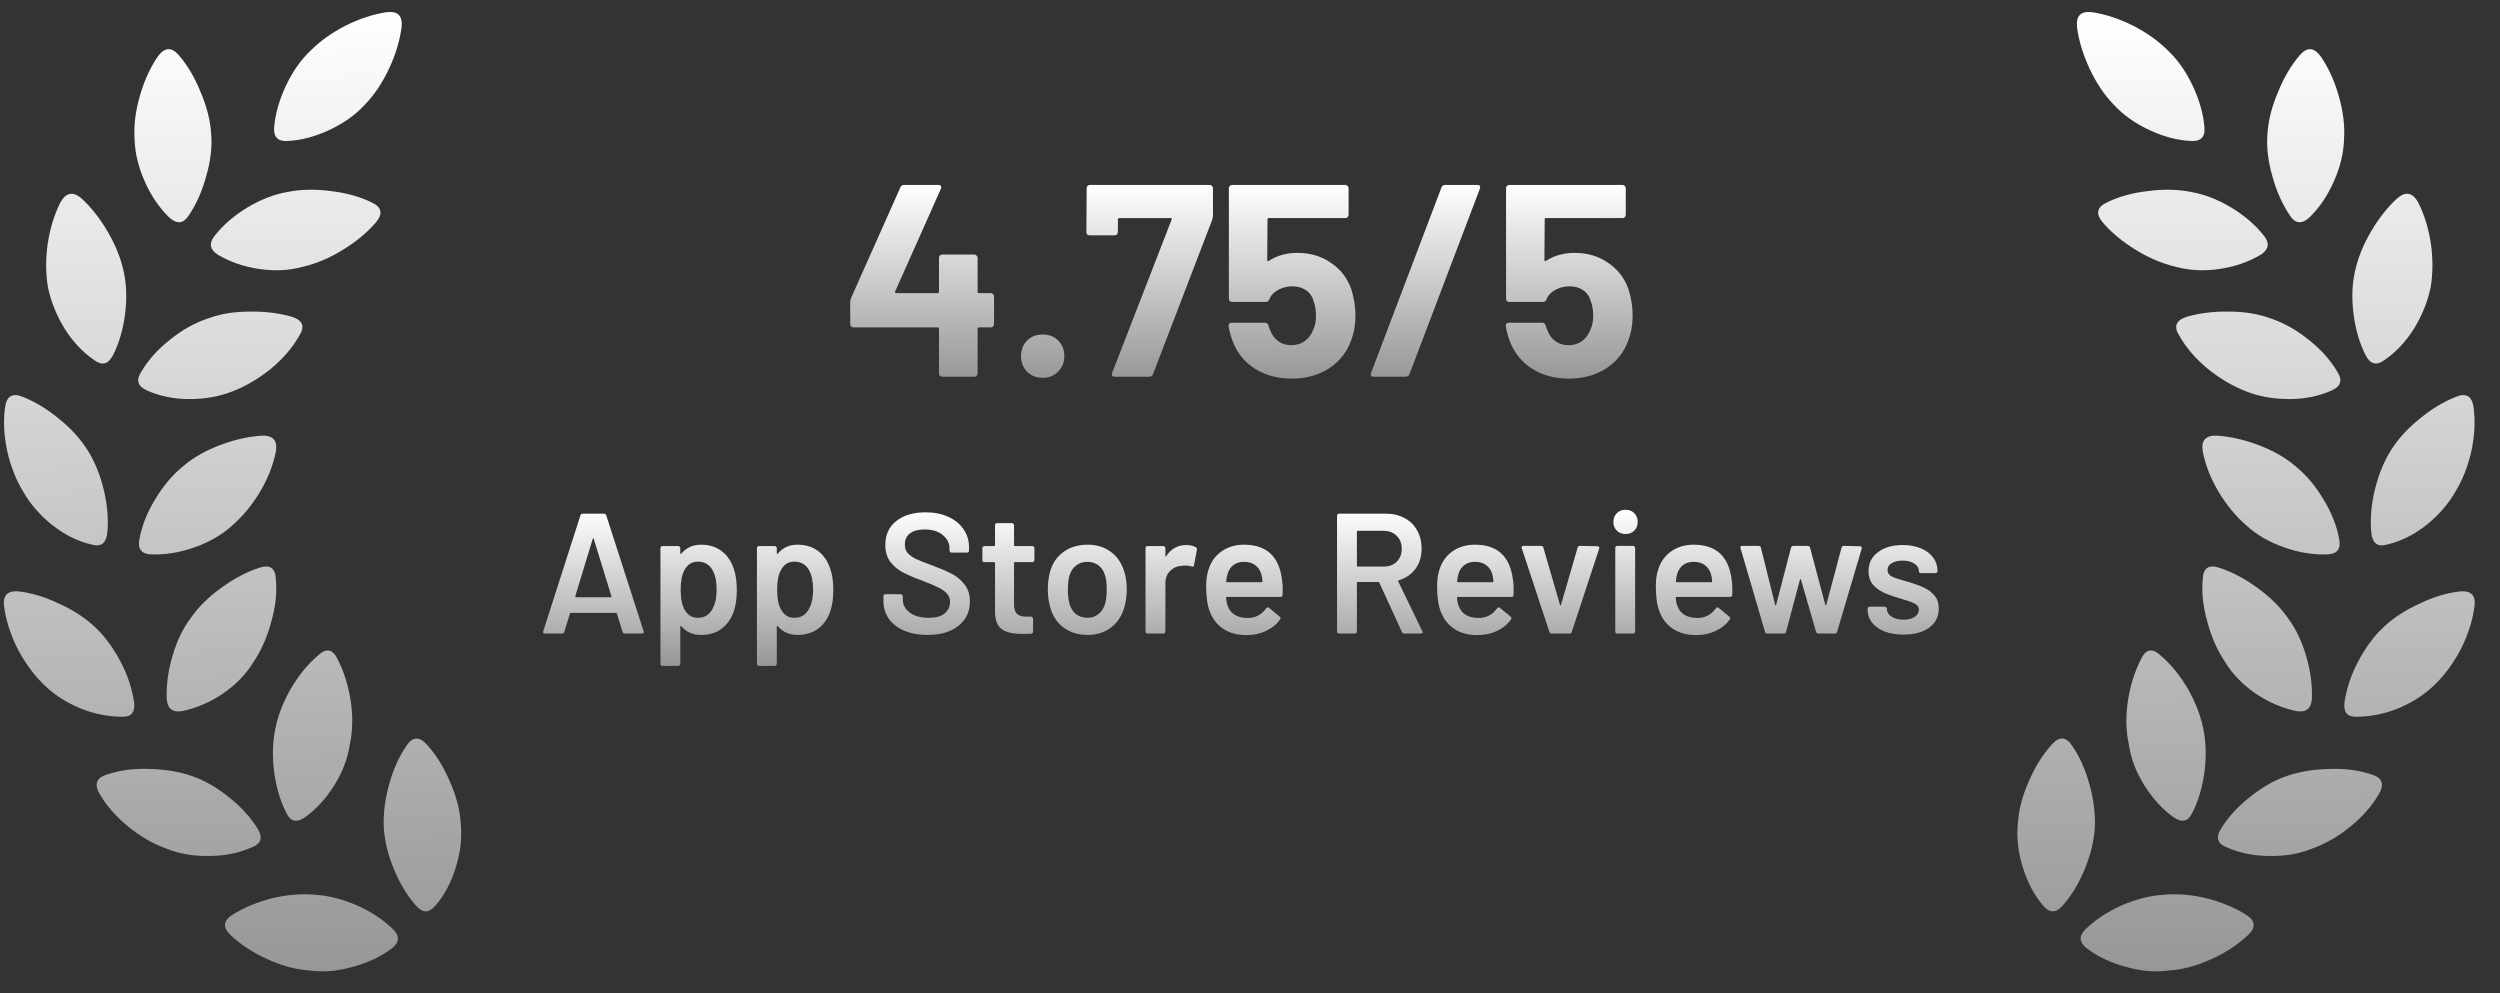
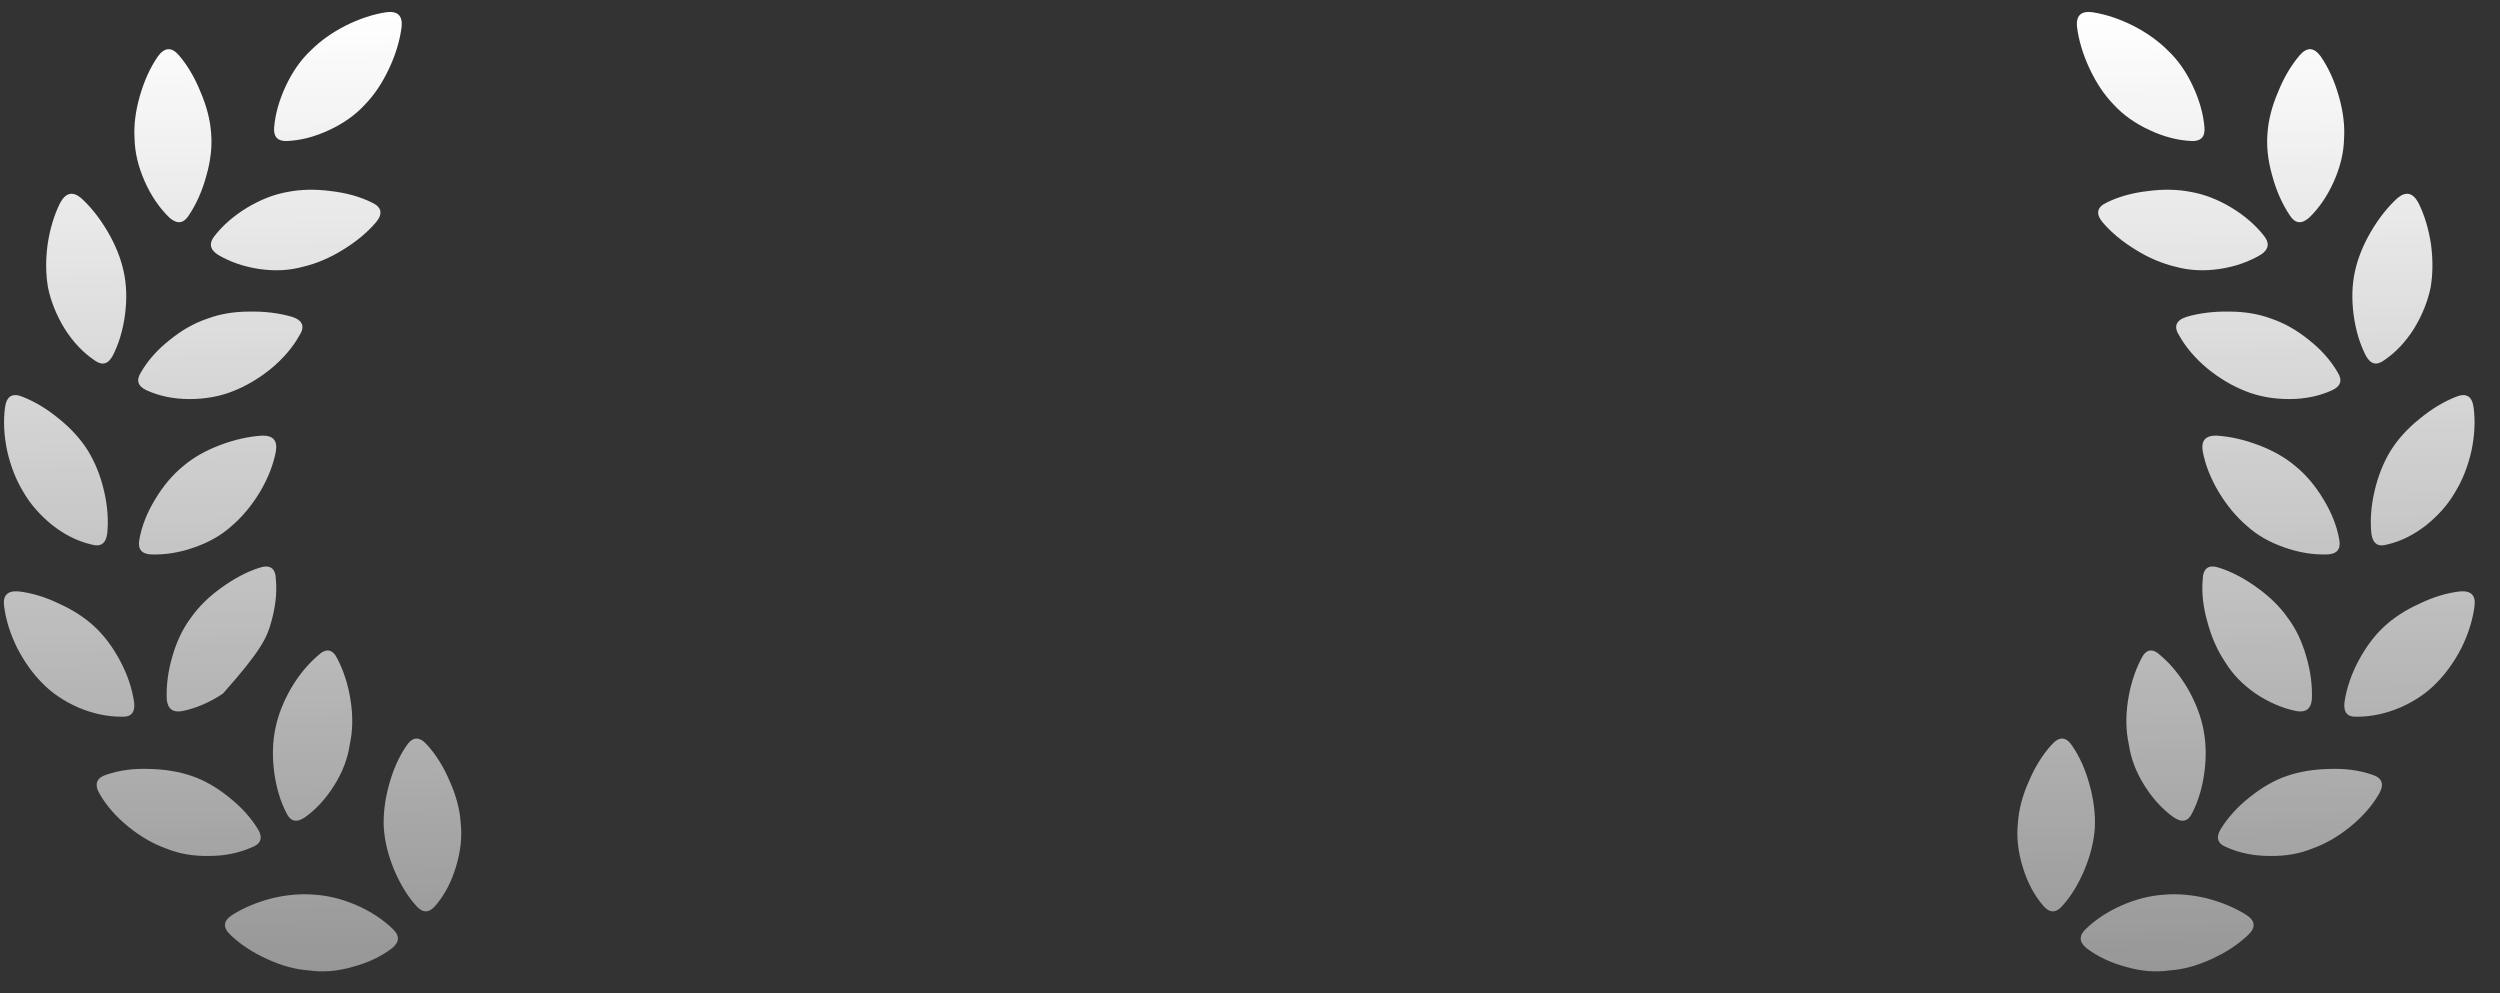
<svg xmlns="http://www.w3.org/2000/svg" fill="none" viewBox="0 0 146 58" height="58" width="146">
  <rect x="0" y="0" width="146" height="58" fill="#333333" stroke="none" />
-   <path fill="url(#paint0_linear_2_2)" d="M18.373 52.25C17.595 52.182 16.773 52.25 15.91 52.453C15.046 52.674 14.284 52.987 13.624 53.394C13.032 53.749 12.981 54.156 13.472 54.613C14.064 55.172 14.775 55.638 15.605 56.011C16.452 56.401 17.264 56.621 18.043 56.672C18.856 56.79 19.702 56.723 20.583 56.468C21.48 56.231 22.251 55.867 22.894 55.376C23.334 55.02 23.351 54.647 22.945 54.258C22.369 53.698 21.658 53.232 20.812 52.86C19.982 52.504 19.169 52.301 18.373 52.25ZM23.732 43.559C23.292 44.203 22.953 44.965 22.716 45.846C22.479 46.71 22.378 47.532 22.412 48.311C22.462 49.124 22.666 49.954 23.021 50.802C23.377 51.649 23.808 52.352 24.316 52.911C24.689 53.334 25.061 53.326 25.434 52.885C25.959 52.275 26.357 51.522 26.627 50.624C26.898 49.743 26.992 48.896 26.907 48.082C26.856 47.286 26.644 46.473 26.272 45.643C25.916 44.796 25.468 44.076 24.926 43.483C24.486 42.991 24.088 43.017 23.732 43.559ZM11.186 45.312C10.441 45.058 9.611 44.923 8.697 44.906C7.8 44.872 6.978 44.982 6.233 45.236C5.624 45.422 5.489 45.804 5.827 46.38C6.233 47.075 6.792 47.709 7.503 48.286C8.214 48.862 8.951 49.285 9.713 49.556C10.458 49.861 11.288 50.005 12.202 49.988C13.116 49.988 13.954 49.819 14.716 49.48C15.241 49.277 15.36 48.929 15.072 48.438C14.648 47.744 14.081 47.117 13.37 46.558C12.659 45.982 11.931 45.566 11.186 45.312ZM18.551 38.299C17.959 38.807 17.434 39.451 16.977 40.23C16.536 41.009 16.24 41.771 16.088 42.517C15.918 43.313 15.893 44.169 16.011 45.084C16.13 45.982 16.367 46.778 16.723 47.473C16.96 47.981 17.324 48.065 17.815 47.727C18.458 47.269 19.025 46.651 19.516 45.871C20.007 45.092 20.312 44.288 20.431 43.457C20.6 42.678 20.617 41.839 20.481 40.941C20.346 40.044 20.092 39.23 19.719 38.502C19.432 37.892 19.042 37.824 18.551 38.299ZM0.24 35.401C0.341 36.198 0.595 37.011 1.002 37.841C1.425 38.654 1.916 39.341 2.475 39.899C3.033 40.475 3.736 40.95 4.583 41.322C5.429 41.679 6.267 41.856 7.097 41.856C7.656 41.89 7.901 41.611 7.834 41.018C7.715 40.204 7.444 39.4 7.021 38.603C6.598 37.807 6.106 37.146 5.548 36.621C4.972 36.079 4.269 35.622 3.44 35.249C2.627 34.859 1.84 34.622 1.078 34.537C0.434 34.487 0.155 34.775 0.24 35.401ZM15.123 33.165C14.394 33.402 13.658 33.792 12.913 34.334C12.185 34.859 11.601 35.435 11.161 36.062C10.687 36.689 10.322 37.443 10.069 38.324C9.815 39.188 9.704 40.026 9.738 40.84C9.789 41.399 10.094 41.628 10.653 41.526C11.465 41.357 12.253 41.018 13.015 40.51C13.777 39.984 14.369 39.374 14.792 38.68C15.25 38.002 15.597 37.223 15.834 36.342C16.088 35.461 16.181 34.631 16.113 33.851C16.096 33.174 15.766 32.945 15.123 33.165ZM10.703 27.219C10.077 27.727 9.527 28.379 9.053 29.175C8.579 29.955 8.274 30.734 8.138 31.513C8.037 32.056 8.257 32.344 8.799 32.377C9.628 32.411 10.475 32.276 11.338 31.971C12.219 31.666 12.955 31.242 13.548 30.7C14.157 30.175 14.699 29.523 15.173 28.743C15.647 27.947 15.961 27.151 16.113 26.355C16.215 25.728 15.944 25.423 15.3 25.44C14.505 25.491 13.683 25.677 12.837 25.999C11.99 26.321 11.279 26.727 10.703 27.219ZM0.291 23.813C0.189 24.593 0.231 25.431 0.418 26.329C0.621 27.227 0.934 28.023 1.357 28.718C1.764 29.43 2.322 30.073 3.033 30.649C3.761 31.225 4.523 31.607 5.319 31.793C5.861 31.962 6.174 31.759 6.259 31.183C6.344 30.404 6.284 29.574 6.081 28.693C5.878 27.812 5.565 27.024 5.141 26.329C4.718 25.652 4.159 25.033 3.465 24.474C2.771 23.898 2.06 23.466 1.332 23.178C0.722 22.924 0.375 23.136 0.291 23.813ZM12.126 18.604C11.364 18.858 10.627 19.273 9.916 19.849C9.205 20.408 8.646 21.035 8.24 21.73C7.935 22.204 8.045 22.56 8.57 22.797C9.315 23.136 10.145 23.305 11.059 23.305C11.99 23.305 12.837 23.153 13.599 22.848C14.378 22.543 15.123 22.102 15.834 21.526C16.545 20.933 17.095 20.29 17.484 19.595C17.823 19.07 17.679 18.705 17.053 18.502C16.291 18.282 15.461 18.18 14.564 18.197C13.666 18.197 12.854 18.333 12.126 18.604ZM3.516 11.844C3.16 12.556 2.915 13.369 2.779 14.284C2.661 15.182 2.669 16.02 2.805 16.8C2.974 17.613 3.296 18.409 3.77 19.188C4.261 19.968 4.845 20.586 5.522 21.043C5.963 21.365 6.318 21.272 6.589 20.764C6.945 20.069 7.182 19.273 7.3 18.375C7.419 17.477 7.393 16.639 7.224 15.859C7.055 15.08 6.741 14.301 6.284 13.521C5.827 12.742 5.311 12.09 4.735 11.565C4.244 11.158 3.838 11.251 3.516 11.844ZM16.799 11.209C16.02 11.344 15.233 11.649 14.437 12.124C13.658 12.598 13.023 13.149 12.532 13.775C12.193 14.199 12.253 14.563 12.71 14.868C13.421 15.292 14.225 15.571 15.123 15.707C16.037 15.842 16.892 15.8 17.688 15.58C18.483 15.393 19.262 15.063 20.024 14.589C20.803 14.114 21.446 13.581 21.954 12.988C22.378 12.479 22.293 12.09 21.7 11.819C21.006 11.48 20.21 11.26 19.313 11.158C18.416 11.039 17.578 11.056 16.799 11.209ZM9.23 3.28C8.773 3.941 8.418 4.72 8.164 5.618C7.91 6.499 7.808 7.329 7.859 8.108C7.876 8.905 8.071 9.726 8.443 10.573C8.816 11.421 9.298 12.132 9.891 12.708C10.331 13.098 10.703 13.064 11.008 12.606C11.465 11.929 11.812 11.149 12.049 10.268C12.303 9.388 12.397 8.557 12.329 7.778C12.278 7.016 12.075 6.219 11.719 5.389C11.381 4.542 10.957 3.822 10.449 3.229C10.026 2.738 9.62 2.755 9.23 3.28ZM22.564 0.713C21.785 0.832 20.989 1.095 20.177 1.501C19.381 1.908 18.704 2.391 18.145 2.95C17.569 3.492 17.087 4.178 16.697 5.008C16.308 5.838 16.079 6.643 16.011 7.422C15.961 7.981 16.206 8.252 16.748 8.236C17.561 8.202 18.382 7.99 19.212 7.6C20.058 7.211 20.761 6.711 21.319 6.101C21.861 5.542 22.327 4.847 22.716 4.017C23.106 3.187 23.351 2.374 23.453 1.577C23.521 0.917 23.224 0.629 22.564 0.713Z" />
-   <path fill="url(#paint1_linear_2_2)" d="M57.861 17.12C57.914 17.12 57.957 17.141 57.989 17.184C58.032 17.216 58.053 17.258 58.053 17.312V18.928C58.053 18.981 58.032 19.029 57.989 19.072C57.957 19.104 57.914 19.12 57.861 19.12H57.173C57.12 19.12 57.093 19.146 57.093 19.2V21.808C57.093 21.861 57.072 21.909 57.029 21.952C56.997 21.984 56.954 22 56.901 22H55.029C54.976 22 54.928 21.984 54.885 21.952C54.853 21.909 54.837 21.861 54.837 21.808V19.2C54.837 19.146 54.81 19.12 54.757 19.12H49.845C49.792 19.12 49.744 19.104 49.701 19.072C49.669 19.029 49.653 18.981 49.653 18.928V17.648C49.653 17.584 49.669 17.504 49.701 17.408L52.581 10.944C52.624 10.848 52.698 10.8 52.805 10.8H54.805C54.88 10.8 54.928 10.821 54.949 10.864C54.981 10.896 54.981 10.949 54.949 11.024L52.277 17.024C52.266 17.045 52.266 17.066 52.277 17.088C52.288 17.109 52.304 17.12 52.325 17.12H54.757C54.81 17.12 54.837 17.093 54.837 17.04V15.056C54.837 15.002 54.853 14.96 54.885 14.928C54.928 14.885 54.976 14.864 55.029 14.864H56.901C56.954 14.864 56.997 14.885 57.029 14.928C57.072 14.96 57.093 15.002 57.093 15.056V17.04C57.093 17.093 57.12 17.12 57.173 17.12H57.861ZM60.892 22.064C60.53 22.064 60.226 21.946 59.98 21.712C59.746 21.466 59.628 21.162 59.628 20.8C59.628 20.426 59.746 20.122 59.98 19.888C60.215 19.653 60.519 19.536 60.892 19.536C61.266 19.536 61.57 19.653 61.804 19.888C62.039 20.122 62.156 20.426 62.156 20.8C62.156 21.162 62.034 21.466 61.788 21.712C61.554 21.946 61.255 22.064 60.892 22.064ZM65.109 22C64.949 22 64.896 21.925 64.949 21.776L68.421 12.832C68.442 12.768 68.421 12.736 68.357 12.736H65.365C65.312 12.736 65.285 12.762 65.285 12.816V13.552C65.285 13.605 65.264 13.653 65.221 13.696C65.189 13.728 65.146 13.744 65.093 13.744H63.637C63.584 13.744 63.536 13.728 63.493 13.696C63.461 13.653 63.445 13.605 63.445 13.552L63.461 10.992C63.461 10.938 63.477 10.896 63.509 10.864C63.552 10.821 63.6 10.8 63.653 10.8H70.645C70.698 10.8 70.741 10.821 70.773 10.864C70.816 10.896 70.837 10.938 70.837 10.992V12.608C70.837 12.672 70.821 12.752 70.789 12.848L67.333 21.856C67.301 21.952 67.226 22 67.109 22H65.109ZM78.918 16.896C79.078 17.418 79.158 17.925 79.158 18.416C79.158 18.96 79.073 19.45 78.902 19.888C78.657 20.57 78.225 21.114 77.606 21.52C76.988 21.914 76.262 22.112 75.43 22.112C74.62 22.112 73.905 21.92 73.286 21.536C72.678 21.141 72.246 20.608 71.99 19.936C71.884 19.658 71.804 19.365 71.75 19.056V19.024C71.75 18.906 71.814 18.848 71.942 18.848H73.878C73.985 18.848 74.054 18.906 74.086 19.024C74.097 19.088 74.113 19.141 74.134 19.184C74.156 19.226 74.172 19.264 74.182 19.296C74.289 19.573 74.449 19.786 74.662 19.936C74.876 20.085 75.126 20.16 75.414 20.16C75.713 20.16 75.974 20.08 76.198 19.92C76.422 19.76 76.588 19.536 76.694 19.248C76.801 19.034 76.854 18.757 76.854 18.416C76.854 18.106 76.806 17.829 76.71 17.584C76.636 17.306 76.486 17.093 76.262 16.944C76.038 16.794 75.777 16.72 75.478 16.72C75.18 16.72 74.902 16.789 74.646 16.928C74.39 17.066 74.22 17.248 74.134 17.472C74.102 17.578 74.033 17.632 73.926 17.632H71.958C71.905 17.632 71.857 17.616 71.814 17.584C71.782 17.541 71.766 17.493 71.766 17.44V10.992C71.766 10.938 71.782 10.896 71.814 10.864C71.857 10.821 71.905 10.8 71.958 10.8H78.566C78.62 10.8 78.662 10.821 78.694 10.864C78.737 10.896 78.758 10.938 78.758 10.992V12.544C78.758 12.597 78.737 12.645 78.694 12.688C78.662 12.72 78.62 12.736 78.566 12.736H74.102C74.049 12.736 74.022 12.762 74.022 12.816L74.006 15.184C74.006 15.258 74.038 15.274 74.102 15.232C74.582 14.922 75.137 14.768 75.766 14.768C76.513 14.768 77.164 14.96 77.718 15.344C78.284 15.717 78.684 16.234 78.918 16.896ZM80.231 22C80.071 22 80.018 21.925 80.071 21.776L84.183 10.944C84.215 10.848 84.29 10.8 84.407 10.8H86.263C86.423 10.8 86.477 10.874 86.423 11.024L82.311 21.856C82.279 21.952 82.205 22 82.087 22H80.231ZM95.106 16.896C95.266 17.418 95.346 17.925 95.346 18.416C95.346 18.96 95.261 19.45 95.09 19.888C94.845 20.57 94.413 21.114 93.794 21.52C93.175 21.914 92.45 22.112 91.618 22.112C90.807 22.112 90.093 21.92 89.474 21.536C88.866 21.141 88.434 20.608 88.178 19.936C88.071 19.658 87.991 19.365 87.938 19.056V19.024C87.938 18.906 88.002 18.848 88.13 18.848H90.066C90.173 18.848 90.242 18.906 90.274 19.024C90.285 19.088 90.301 19.141 90.322 19.184C90.343 19.226 90.359 19.264 90.37 19.296C90.477 19.573 90.637 19.786 90.85 19.936C91.063 20.085 91.314 20.16 91.602 20.16C91.901 20.16 92.162 20.08 92.386 19.92C92.61 19.76 92.775 19.536 92.882 19.248C92.989 19.034 93.042 18.757 93.042 18.416C93.042 18.106 92.994 17.829 92.898 17.584C92.823 17.306 92.674 17.093 92.45 16.944C92.226 16.794 91.965 16.72 91.666 16.72C91.367 16.72 91.09 16.789 90.834 16.928C90.578 17.066 90.407 17.248 90.322 17.472C90.29 17.578 90.221 17.632 90.114 17.632H88.146C88.093 17.632 88.045 17.616 88.002 17.584C87.97 17.541 87.954 17.493 87.954 17.44V10.992C87.954 10.938 87.97 10.896 88.002 10.864C88.045 10.821 88.093 10.8 88.146 10.8H94.754C94.807 10.8 94.85 10.821 94.882 10.864C94.925 10.896 94.946 10.938 94.946 10.992V12.544C94.946 12.597 94.925 12.645 94.882 12.688C94.85 12.72 94.807 12.736 94.754 12.736H90.29C90.237 12.736 90.21 12.762 90.21 12.816L90.194 15.184C90.194 15.258 90.226 15.274 90.29 15.232C90.77 14.922 91.325 14.768 91.954 14.768C92.701 14.768 93.351 14.96 93.906 15.344C94.471 15.717 94.871 16.234 95.106 16.896Z" />
-   <path fill="url(#paint2_linear_2_2)" d="M36.486 37C36.419 37 36.376 36.966 36.356 36.9L36.026 35.83C36.013 35.803 35.996 35.79 35.976 35.79H33.336C33.316 35.79 33.299 35.803 33.286 35.83L32.956 36.9C32.936 36.966 32.893 37 32.826 37H31.826C31.786 37 31.756 36.99 31.736 36.97C31.716 36.943 31.713 36.906 31.726 36.86L33.896 30.1C33.916 30.033 33.959 30 34.026 30H35.276C35.343 30 35.386 30.033 35.406 30.1L37.586 36.86C37.593 36.873 37.596 36.89 37.596 36.91C37.596 36.97 37.559 37 37.486 37H36.486ZM33.596 34.82C33.589 34.86 33.603 34.88 33.636 34.88H35.666C35.706 34.88 35.719 34.86 35.706 34.82L34.676 31.47C34.669 31.443 34.659 31.43 34.646 31.43C34.633 31.43 34.623 31.443 34.616 31.47L33.596 34.82ZM42.85 33.21C42.97 33.55 43.03 33.966 43.03 34.46C43.03 34.933 42.974 35.34 42.86 35.68C42.714 36.12 42.477 36.463 42.15 36.71C41.83 36.956 41.424 37.08 40.93 37.08C40.457 37.08 40.077 36.91 39.79 36.57C39.777 36.556 39.764 36.553 39.75 36.56C39.737 36.566 39.73 36.58 39.73 36.6V38.77C39.73 38.803 39.717 38.83 39.69 38.85C39.67 38.876 39.644 38.89 39.61 38.89H38.69C38.657 38.89 38.627 38.876 38.6 38.85C38.58 38.83 38.57 38.803 38.57 38.77V32.01C38.57 31.976 38.58 31.95 38.6 31.93C38.627 31.903 38.657 31.89 38.69 31.89H39.61C39.644 31.89 39.67 31.903 39.69 31.93C39.717 31.95 39.73 31.976 39.73 32.01V32.31C39.73 32.33 39.737 32.343 39.75 32.35C39.764 32.356 39.777 32.35 39.79 32.33C40.084 31.983 40.467 31.81 40.94 31.81C41.414 31.81 41.814 31.933 42.14 32.18C42.467 32.426 42.704 32.77 42.85 33.21ZM41.55 35.66C41.75 35.353 41.85 34.946 41.85 34.44C41.85 33.953 41.77 33.57 41.61 33.29C41.424 32.963 41.14 32.8 40.76 32.8C40.414 32.8 40.154 32.96 39.98 33.28C39.827 33.54 39.75 33.926 39.75 34.44C39.75 34.966 39.834 35.366 40 35.64C40.174 35.933 40.424 36.08 40.75 36.08C41.104 36.08 41.37 35.94 41.55 35.66ZM48.485 33.21C48.605 33.55 48.665 33.966 48.665 34.46C48.665 34.933 48.608 35.34 48.495 35.68C48.348 36.12 48.112 36.463 47.785 36.71C47.465 36.956 47.058 37.08 46.565 37.08C46.092 37.08 45.712 36.91 45.425 36.57C45.412 36.556 45.398 36.553 45.385 36.56C45.372 36.566 45.365 36.58 45.365 36.6V38.77C45.365 38.803 45.352 38.83 45.325 38.85C45.305 38.876 45.278 38.89 45.245 38.89H44.325C44.292 38.89 44.262 38.876 44.235 38.85C44.215 38.83 44.205 38.803 44.205 38.77V32.01C44.205 31.976 44.215 31.95 44.235 31.93C44.262 31.903 44.292 31.89 44.325 31.89H45.245C45.278 31.89 45.305 31.903 45.325 31.93C45.352 31.95 45.365 31.976 45.365 32.01V32.31C45.365 32.33 45.372 32.343 45.385 32.35C45.398 32.356 45.412 32.35 45.425 32.33C45.718 31.983 46.102 31.81 46.575 31.81C47.048 31.81 47.448 31.933 47.775 32.18C48.102 32.426 48.338 32.77 48.485 33.21ZM47.185 35.66C47.385 35.353 47.485 34.946 47.485 34.44C47.485 33.953 47.405 33.57 47.245 33.29C47.058 32.963 46.775 32.8 46.395 32.8C46.048 32.8 45.788 32.96 45.615 33.28C45.462 33.54 45.385 33.926 45.385 34.44C45.385 34.966 45.468 35.366 45.635 35.64C45.808 35.933 46.058 36.08 46.385 36.08C46.738 36.08 47.005 35.94 47.185 35.66ZM54.162 37.08C53.642 37.08 53.188 36.996 52.802 36.83C52.415 36.663 52.115 36.43 51.902 36.13C51.695 35.83 51.592 35.476 51.592 35.07V34.82C51.592 34.786 51.602 34.76 51.622 34.74C51.648 34.713 51.678 34.7 51.712 34.7H52.602C52.635 34.7 52.662 34.713 52.682 34.74C52.708 34.76 52.722 34.786 52.722 34.82V35.01C52.722 35.316 52.858 35.573 53.132 35.78C53.405 35.98 53.778 36.08 54.252 36.08C54.658 36.08 54.965 35.993 55.172 35.82C55.378 35.646 55.482 35.423 55.482 35.15C55.482 34.963 55.425 34.806 55.312 34.68C55.198 34.546 55.035 34.426 54.822 34.32C54.615 34.213 54.302 34.08 53.882 33.92C53.408 33.746 53.025 33.583 52.732 33.43C52.438 33.276 52.192 33.07 51.992 32.81C51.798 32.543 51.702 32.213 51.702 31.82C51.702 31.233 51.915 30.77 52.342 30.43C52.768 30.09 53.338 29.92 54.052 29.92C54.552 29.92 54.992 30.006 55.372 30.18C55.758 30.353 56.058 30.596 56.272 30.91C56.485 31.216 56.592 31.573 56.592 31.98V32.15C56.592 32.183 56.578 32.213 56.552 32.24C56.532 32.26 56.505 32.27 56.472 32.27H55.572C55.538 32.27 55.508 32.26 55.482 32.24C55.462 32.213 55.452 32.183 55.452 32.15V32.04C55.452 31.726 55.322 31.463 55.062 31.25C54.808 31.03 54.455 30.92 54.002 30.92C53.635 30.92 53.348 30.996 53.142 31.15C52.942 31.303 52.842 31.52 52.842 31.8C52.842 32 52.895 32.163 53.002 32.29C53.108 32.416 53.268 32.533 53.482 32.64C53.695 32.74 54.025 32.87 54.472 33.03C54.945 33.21 55.322 33.373 55.602 33.52C55.888 33.666 56.132 33.873 56.332 34.14C56.538 34.4 56.642 34.726 56.642 35.12C56.642 35.72 56.418 36.196 55.972 36.55C55.532 36.903 54.928 37.08 54.162 37.08ZM60.41 32.71C60.41 32.743 60.397 32.773 60.37 32.8C60.35 32.82 60.323 32.83 60.29 32.83H59.27C59.237 32.83 59.22 32.846 59.22 32.88V35.29C59.22 35.543 59.273 35.726 59.38 35.84C59.493 35.953 59.67 36.01 59.91 36.01H60.21C60.243 36.01 60.27 36.023 60.29 36.05C60.317 36.07 60.33 36.096 60.33 36.13V36.88C60.33 36.953 60.29 36.996 60.21 37.01L59.69 37.02C59.163 37.02 58.77 36.93 58.51 36.75C58.25 36.57 58.117 36.23 58.11 35.73V32.88C58.11 32.846 58.093 32.83 58.06 32.83H57.49C57.457 32.83 57.427 32.82 57.4 32.8C57.38 32.773 57.37 32.743 57.37 32.71V32.01C57.37 31.976 57.38 31.95 57.4 31.93C57.427 31.903 57.457 31.89 57.49 31.89H58.06C58.093 31.89 58.11 31.873 58.11 31.84V30.67C58.11 30.636 58.12 30.61 58.14 30.59C58.167 30.563 58.197 30.55 58.23 30.55H59.1C59.133 30.55 59.16 30.563 59.18 30.59C59.207 30.61 59.22 30.636 59.22 30.67V31.84C59.22 31.873 59.237 31.89 59.27 31.89H60.29C60.323 31.89 60.35 31.903 60.37 31.93C60.397 31.95 60.41 31.976 60.41 32.01V32.71ZM63.513 37.08C62.986 37.08 62.533 36.946 62.153 36.68C61.779 36.413 61.516 36.043 61.363 35.57C61.249 35.21 61.193 34.83 61.193 34.43C61.193 34.003 61.246 33.623 61.353 33.29C61.506 32.823 61.773 32.46 62.153 32.2C62.533 31.94 62.989 31.81 63.523 31.81C64.029 31.81 64.466 31.94 64.833 32.2C65.206 32.46 65.469 32.82 65.623 33.28C65.743 33.6 65.803 33.98 65.803 34.42C65.803 34.84 65.746 35.22 65.633 35.56C65.479 36.033 65.216 36.406 64.843 36.68C64.469 36.946 64.026 37.08 63.513 37.08ZM63.513 36.08C63.759 36.08 63.969 36.01 64.143 35.87C64.323 35.73 64.453 35.533 64.533 35.28C64.599 35.06 64.633 34.78 64.633 34.44C64.633 34.08 64.599 33.8 64.533 33.6C64.459 33.346 64.333 33.153 64.153 33.02C63.973 32.88 63.753 32.81 63.493 32.81C63.246 32.81 63.033 32.88 62.853 33.02C62.673 33.153 62.543 33.346 62.463 33.6C62.396 33.833 62.363 34.113 62.363 34.44C62.363 34.766 62.396 35.046 62.463 35.28C62.536 35.533 62.663 35.73 62.843 35.87C63.029 36.01 63.253 36.08 63.513 36.08ZM69.279 31.83C69.493 31.83 69.679 31.873 69.839 31.96C69.893 31.986 69.913 32.036 69.899 32.11L69.729 33.01C69.723 33.09 69.676 33.113 69.589 33.08C69.489 33.046 69.373 33.03 69.239 33.03C69.153 33.03 69.086 33.033 69.039 33.04C68.759 33.053 68.526 33.153 68.339 33.34C68.153 33.52 68.059 33.756 68.059 34.05V36.88C68.059 36.913 68.046 36.943 68.019 36.97C67.999 36.99 67.973 37 67.939 37H67.019C66.986 37 66.956 36.99 66.929 36.97C66.909 36.943 66.899 36.913 66.899 36.88V32.01C66.899 31.976 66.909 31.95 66.929 31.93C66.956 31.903 66.986 31.89 67.019 31.89H67.939C67.973 31.89 67.999 31.903 68.019 31.93C68.046 31.95 68.059 31.976 68.059 32.01V32.46C68.059 32.486 68.063 32.503 68.069 32.51C68.083 32.51 68.096 32.5 68.109 32.48C68.389 32.046 68.779 31.83 69.279 31.83ZM74.871 33.87C74.898 34.036 74.911 34.223 74.911 34.43L74.901 34.74C74.901 34.82 74.861 34.86 74.781 34.86H71.651C71.618 34.86 71.601 34.876 71.601 34.91C71.621 35.13 71.651 35.28 71.691 35.36C71.851 35.84 72.241 36.083 72.861 36.09C73.315 36.09 73.675 35.903 73.941 35.53C73.968 35.49 74.001 35.47 74.041 35.47C74.068 35.47 74.091 35.48 74.111 35.5L74.731 36.01C74.791 36.056 74.801 36.11 74.761 36.17C74.555 36.463 74.278 36.69 73.931 36.85C73.591 37.01 73.211 37.09 72.791 37.09C72.271 37.09 71.828 36.973 71.461 36.74C71.101 36.506 70.838 36.18 70.671 35.76C70.518 35.4 70.441 34.9 70.441 34.26C70.441 33.873 70.481 33.56 70.561 33.32C70.695 32.853 70.945 32.486 71.311 32.22C71.685 31.946 72.131 31.81 72.651 31.81C73.965 31.81 74.705 32.496 74.871 33.87ZM72.651 32.81C72.405 32.81 72.198 32.873 72.031 33C71.871 33.12 71.758 33.29 71.691 33.51C71.651 33.623 71.625 33.77 71.611 33.95C71.598 33.983 71.611 34 71.651 34H73.681C73.715 34 73.731 33.983 73.731 33.95C73.718 33.783 73.698 33.656 73.671 33.57C73.611 33.33 73.491 33.143 73.311 33.01C73.138 32.876 72.918 32.81 72.651 32.81ZM82.013 37C81.947 37 81.9 36.97 81.873 36.91L80.553 34.03C80.54 34.003 80.52 33.99 80.493 33.99H79.293C79.26 33.99 79.243 34.006 79.243 34.04V36.88C79.243 36.913 79.23 36.943 79.203 36.97C79.183 36.99 79.157 37 79.123 37H78.203C78.17 37 78.14 36.99 78.113 36.97C78.093 36.943 78.083 36.913 78.083 36.88V30.12C78.083 30.086 78.093 30.06 78.113 30.04C78.14 30.013 78.17 30 78.203 30H80.953C81.36 30 81.72 30.086 82.033 30.26C82.347 30.426 82.59 30.666 82.763 30.98C82.937 31.286 83.023 31.64 83.023 32.04C83.023 32.5 82.903 32.893 82.663 33.22C82.43 33.54 82.103 33.763 81.683 33.89C81.67 33.89 81.66 33.896 81.653 33.91C81.647 33.923 81.647 33.936 81.653 33.95L83.063 36.86C83.077 36.886 83.083 36.906 83.083 36.92C83.083 36.973 83.047 37 82.973 37H82.013ZM79.293 31C79.26 31 79.243 31.016 79.243 31.05V33.04C79.243 33.073 79.26 33.09 79.293 33.09H80.793C81.113 33.09 81.37 32.996 81.563 32.81C81.763 32.616 81.863 32.363 81.863 32.05C81.863 31.736 81.763 31.483 81.563 31.29C81.37 31.096 81.113 31 80.793 31H79.293ZM88.358 33.87C88.384 34.036 88.398 34.223 88.398 34.43L88.388 34.74C88.388 34.82 88.348 34.86 88.268 34.86H85.138C85.104 34.86 85.088 34.876 85.088 34.91C85.108 35.13 85.138 35.28 85.178 35.36C85.338 35.84 85.728 36.083 86.348 36.09C86.801 36.09 87.161 35.903 87.428 35.53C87.454 35.49 87.488 35.47 87.528 35.47C87.554 35.47 87.578 35.48 87.598 35.5L88.218 36.01C88.278 36.056 88.288 36.11 88.248 36.17C88.041 36.463 87.764 36.69 87.418 36.85C87.078 37.01 86.698 37.09 86.278 37.09C85.758 37.09 85.314 36.973 84.948 36.74C84.588 36.506 84.324 36.18 84.158 35.76C84.004 35.4 83.928 34.9 83.928 34.26C83.928 33.873 83.968 33.56 84.048 33.32C84.181 32.853 84.431 32.486 84.798 32.22C85.171 31.946 85.618 31.81 86.138 31.81C87.451 31.81 88.191 32.496 88.358 33.87ZM86.138 32.81C85.891 32.81 85.684 32.873 85.518 33C85.358 33.12 85.244 33.29 85.178 33.51C85.138 33.623 85.111 33.77 85.098 33.95C85.084 33.983 85.098 34 85.138 34H87.168C87.201 34 87.218 33.983 87.218 33.95C87.204 33.783 87.184 33.656 87.158 33.57C87.098 33.33 86.978 33.143 86.798 33.01C86.624 32.876 86.404 32.81 86.138 32.81ZM90.613 37C90.547 37 90.503 36.966 90.483 36.9L88.873 32.02C88.867 32.006 88.863 31.99 88.863 31.97C88.863 31.91 88.9 31.88 88.973 31.88H89.993C90.067 31.88 90.113 31.913 90.133 31.98L91.103 35.32C91.11 35.34 91.12 35.35 91.133 35.35C91.147 35.35 91.157 35.34 91.163 35.32L92.133 31.98C92.153 31.913 92.2 31.88 92.273 31.88L93.293 31.9C93.333 31.9 93.363 31.913 93.383 31.94C93.403 31.96 93.407 31.993 93.393 32.04L91.793 36.9C91.773 36.966 91.73 37 91.663 37H90.613ZM94.932 31.19C94.726 31.19 94.556 31.123 94.422 30.99C94.289 30.856 94.222 30.686 94.222 30.48C94.222 30.273 94.289 30.103 94.422 29.97C94.556 29.836 94.726 29.77 94.932 29.77C95.139 29.77 95.309 29.836 95.442 29.97C95.576 30.103 95.642 30.273 95.642 30.48C95.642 30.686 95.576 30.856 95.442 30.99C95.309 31.123 95.139 31.19 94.932 31.19ZM94.452 37C94.419 37 94.389 36.99 94.362 36.97C94.342 36.943 94.332 36.913 94.332 36.88V32C94.332 31.966 94.342 31.94 94.362 31.92C94.389 31.893 94.419 31.88 94.452 31.88H95.372C95.406 31.88 95.432 31.893 95.452 31.92C95.479 31.94 95.492 31.966 95.492 32V36.88C95.492 36.913 95.479 36.943 95.452 36.97C95.432 36.99 95.406 37 95.372 37H94.452ZM101.131 33.87C101.158 34.036 101.171 34.223 101.171 34.43L101.161 34.74C101.161 34.82 101.121 34.86 101.041 34.86H97.911C97.878 34.86 97.861 34.876 97.861 34.91C97.881 35.13 97.911 35.28 97.951 35.36C98.111 35.84 98.501 36.083 99.121 36.09C99.574 36.09 99.934 35.903 100.201 35.53C100.228 35.49 100.261 35.47 100.301 35.47C100.328 35.47 100.351 35.48 100.371 35.5L100.991 36.01C101.051 36.056 101.061 36.11 101.021 36.17C100.815 36.463 100.538 36.69 100.191 36.85C99.851 37.01 99.471 37.09 99.051 37.09C98.531 37.09 98.088 36.973 97.721 36.74C97.361 36.506 97.098 36.18 96.931 35.76C96.778 35.4 96.701 34.9 96.701 34.26C96.701 33.873 96.741 33.56 96.821 33.32C96.954 32.853 97.204 32.486 97.571 32.22C97.944 31.946 98.391 31.81 98.911 31.81C100.225 31.81 100.965 32.496 101.131 33.87ZM98.911 32.81C98.664 32.81 98.458 32.873 98.291 33C98.131 33.12 98.018 33.29 97.951 33.51C97.911 33.623 97.884 33.77 97.871 33.95C97.858 33.983 97.871 34 97.911 34H99.941C99.974 34 99.991 33.983 99.991 33.95C99.978 33.783 99.958 33.656 99.931 33.57C99.871 33.33 99.751 33.143 99.571 33.01C99.398 32.876 99.178 32.81 98.911 32.81ZM103.217 37C103.143 37 103.097 36.966 103.077 36.9L101.647 32.02L101.637 31.98C101.637 31.913 101.673 31.88 101.747 31.88H102.697C102.77 31.88 102.817 31.913 102.837 31.98L103.667 35.32C103.673 35.34 103.683 35.35 103.697 35.35C103.71 35.35 103.72 35.34 103.727 35.32L104.597 31.98C104.617 31.913 104.663 31.88 104.737 31.88H105.567C105.64 31.88 105.687 31.913 105.707 31.98L106.597 35.32C106.603 35.34 106.613 35.35 106.627 35.35C106.64 35.35 106.65 35.34 106.657 35.32L107.547 31.98C107.567 31.913 107.613 31.88 107.687 31.88L108.627 31.9C108.667 31.9 108.693 31.913 108.707 31.94C108.727 31.96 108.733 31.99 108.727 32.03L107.287 36.9C107.267 36.966 107.223 37 107.157 37H106.197C106.123 37 106.077 36.966 106.057 36.9L105.177 33.85C105.17 33.83 105.16 33.82 105.147 33.82C105.133 33.82 105.123 33.83 105.117 33.85L104.307 36.9C104.287 36.966 104.24 37 104.167 37H103.217ZM111.172 37.06C110.752 37.06 110.382 37 110.062 36.88C109.749 36.753 109.506 36.583 109.332 36.37C109.159 36.15 109.072 35.906 109.072 35.64V35.55C109.072 35.516 109.082 35.49 109.102 35.47C109.129 35.443 109.159 35.43 109.192 35.43H110.072C110.106 35.43 110.132 35.443 110.152 35.47C110.179 35.49 110.192 35.516 110.192 35.55V35.57C110.192 35.736 110.282 35.883 110.462 36.01C110.649 36.13 110.882 36.19 111.162 36.19C111.429 36.19 111.646 36.136 111.812 36.03C111.979 35.916 112.062 35.776 112.062 35.61C112.062 35.456 111.992 35.343 111.852 35.27C111.719 35.19 111.499 35.106 111.192 35.02L110.812 34.9C110.472 34.8 110.186 34.693 109.952 34.58C109.719 34.466 109.522 34.313 109.362 34.12C109.202 33.92 109.122 33.666 109.122 33.36C109.122 32.893 109.306 32.523 109.672 32.25C110.039 31.97 110.522 31.83 111.122 31.83C111.529 31.83 111.886 31.896 112.192 32.03C112.499 32.156 112.736 32.336 112.902 32.57C113.069 32.796 113.152 33.056 113.152 33.35C113.152 33.383 113.139 33.413 113.112 33.44C113.092 33.46 113.066 33.47 113.032 33.47H112.182C112.149 33.47 112.119 33.46 112.092 33.44C112.072 33.413 112.062 33.383 112.062 33.35C112.062 33.176 111.976 33.033 111.802 32.92C111.636 32.8 111.406 32.74 111.112 32.74C110.852 32.74 110.639 32.79 110.472 32.89C110.312 32.983 110.232 33.116 110.232 33.29C110.232 33.45 110.309 33.573 110.462 33.66C110.622 33.74 110.886 33.83 111.252 33.93L111.472 33.99C111.826 34.096 112.122 34.206 112.362 34.32C112.602 34.426 112.806 34.58 112.972 34.78C113.139 34.973 113.222 35.226 113.222 35.54C113.222 36.013 113.036 36.386 112.662 36.66C112.289 36.926 111.792 37.06 111.172 37.06Z" />
+   <path fill="url(#paint0_linear_2_2)" d="M18.373 52.25C17.595 52.182 16.773 52.25 15.91 52.453C15.046 52.674 14.284 52.987 13.624 53.394C13.032 53.749 12.981 54.156 13.472 54.613C14.064 55.172 14.775 55.638 15.605 56.011C16.452 56.401 17.264 56.621 18.043 56.672C18.856 56.79 19.702 56.723 20.583 56.468C21.48 56.231 22.251 55.867 22.894 55.376C23.334 55.02 23.351 54.647 22.945 54.258C22.369 53.698 21.658 53.232 20.812 52.86C19.982 52.504 19.169 52.301 18.373 52.25ZM23.732 43.559C23.292 44.203 22.953 44.965 22.716 45.846C22.479 46.71 22.378 47.532 22.412 48.311C22.462 49.124 22.666 49.954 23.021 50.802C23.377 51.649 23.808 52.352 24.316 52.911C24.689 53.334 25.061 53.326 25.434 52.885C25.959 52.275 26.357 51.522 26.627 50.624C26.898 49.743 26.992 48.896 26.907 48.082C26.856 47.286 26.644 46.473 26.272 45.643C25.916 44.796 25.468 44.076 24.926 43.483C24.486 42.991 24.088 43.017 23.732 43.559ZM11.186 45.312C10.441 45.058 9.611 44.923 8.697 44.906C7.8 44.872 6.978 44.982 6.233 45.236C5.624 45.422 5.489 45.804 5.827 46.38C6.233 47.075 6.792 47.709 7.503 48.286C8.214 48.862 8.951 49.285 9.713 49.556C10.458 49.861 11.288 50.005 12.202 49.988C13.116 49.988 13.954 49.819 14.716 49.48C15.241 49.277 15.36 48.929 15.072 48.438C14.648 47.744 14.081 47.117 13.37 46.558C12.659 45.982 11.931 45.566 11.186 45.312ZM18.551 38.299C17.959 38.807 17.434 39.451 16.977 40.23C16.536 41.009 16.24 41.771 16.088 42.517C15.918 43.313 15.893 44.169 16.011 45.084C16.13 45.982 16.367 46.778 16.723 47.473C16.96 47.981 17.324 48.065 17.815 47.727C18.458 47.269 19.025 46.651 19.516 45.871C20.007 45.092 20.312 44.288 20.431 43.457C20.6 42.678 20.617 41.839 20.481 40.941C20.346 40.044 20.092 39.23 19.719 38.502C19.432 37.892 19.042 37.824 18.551 38.299ZM0.24 35.401C0.341 36.198 0.595 37.011 1.002 37.841C1.425 38.654 1.916 39.341 2.475 39.899C3.033 40.475 3.736 40.95 4.583 41.322C5.429 41.679 6.267 41.856 7.097 41.856C7.656 41.89 7.901 41.611 7.834 41.018C7.715 40.204 7.444 39.4 7.021 38.603C6.598 37.807 6.106 37.146 5.548 36.621C4.972 36.079 4.269 35.622 3.44 35.249C2.627 34.859 1.84 34.622 1.078 34.537C0.434 34.487 0.155 34.775 0.24 35.401ZM15.123 33.165C14.394 33.402 13.658 33.792 12.913 34.334C12.185 34.859 11.601 35.435 11.161 36.062C10.687 36.689 10.322 37.443 10.069 38.324C9.815 39.188 9.704 40.026 9.738 40.84C9.789 41.399 10.094 41.628 10.653 41.526C11.465 41.357 12.253 41.018 13.015 40.51C15.25 38.002 15.597 37.223 15.834 36.342C16.088 35.461 16.181 34.631 16.113 33.851C16.096 33.174 15.766 32.945 15.123 33.165ZM10.703 27.219C10.077 27.727 9.527 28.379 9.053 29.175C8.579 29.955 8.274 30.734 8.138 31.513C8.037 32.056 8.257 32.344 8.799 32.377C9.628 32.411 10.475 32.276 11.338 31.971C12.219 31.666 12.955 31.242 13.548 30.7C14.157 30.175 14.699 29.523 15.173 28.743C15.647 27.947 15.961 27.151 16.113 26.355C16.215 25.728 15.944 25.423 15.3 25.44C14.505 25.491 13.683 25.677 12.837 25.999C11.99 26.321 11.279 26.727 10.703 27.219ZM0.291 23.813C0.189 24.593 0.231 25.431 0.418 26.329C0.621 27.227 0.934 28.023 1.357 28.718C1.764 29.43 2.322 30.073 3.033 30.649C3.761 31.225 4.523 31.607 5.319 31.793C5.861 31.962 6.174 31.759 6.259 31.183C6.344 30.404 6.284 29.574 6.081 28.693C5.878 27.812 5.565 27.024 5.141 26.329C4.718 25.652 4.159 25.033 3.465 24.474C2.771 23.898 2.06 23.466 1.332 23.178C0.722 22.924 0.375 23.136 0.291 23.813ZM12.126 18.604C11.364 18.858 10.627 19.273 9.916 19.849C9.205 20.408 8.646 21.035 8.24 21.73C7.935 22.204 8.045 22.56 8.57 22.797C9.315 23.136 10.145 23.305 11.059 23.305C11.99 23.305 12.837 23.153 13.599 22.848C14.378 22.543 15.123 22.102 15.834 21.526C16.545 20.933 17.095 20.29 17.484 19.595C17.823 19.07 17.679 18.705 17.053 18.502C16.291 18.282 15.461 18.18 14.564 18.197C13.666 18.197 12.854 18.333 12.126 18.604ZM3.516 11.844C3.16 12.556 2.915 13.369 2.779 14.284C2.661 15.182 2.669 16.02 2.805 16.8C2.974 17.613 3.296 18.409 3.77 19.188C4.261 19.968 4.845 20.586 5.522 21.043C5.963 21.365 6.318 21.272 6.589 20.764C6.945 20.069 7.182 19.273 7.3 18.375C7.419 17.477 7.393 16.639 7.224 15.859C7.055 15.08 6.741 14.301 6.284 13.521C5.827 12.742 5.311 12.09 4.735 11.565C4.244 11.158 3.838 11.251 3.516 11.844ZM16.799 11.209C16.02 11.344 15.233 11.649 14.437 12.124C13.658 12.598 13.023 13.149 12.532 13.775C12.193 14.199 12.253 14.563 12.71 14.868C13.421 15.292 14.225 15.571 15.123 15.707C16.037 15.842 16.892 15.8 17.688 15.58C18.483 15.393 19.262 15.063 20.024 14.589C20.803 14.114 21.446 13.581 21.954 12.988C22.378 12.479 22.293 12.09 21.7 11.819C21.006 11.48 20.21 11.26 19.313 11.158C18.416 11.039 17.578 11.056 16.799 11.209ZM9.23 3.28C8.773 3.941 8.418 4.72 8.164 5.618C7.91 6.499 7.808 7.329 7.859 8.108C7.876 8.905 8.071 9.726 8.443 10.573C8.816 11.421 9.298 12.132 9.891 12.708C10.331 13.098 10.703 13.064 11.008 12.606C11.465 11.929 11.812 11.149 12.049 10.268C12.303 9.388 12.397 8.557 12.329 7.778C12.278 7.016 12.075 6.219 11.719 5.389C11.381 4.542 10.957 3.822 10.449 3.229C10.026 2.738 9.62 2.755 9.23 3.28ZM22.564 0.713C21.785 0.832 20.989 1.095 20.177 1.501C19.381 1.908 18.704 2.391 18.145 2.95C17.569 3.492 17.087 4.178 16.697 5.008C16.308 5.838 16.079 6.643 16.011 7.422C15.961 7.981 16.206 8.252 16.748 8.236C17.561 8.202 18.382 7.99 19.212 7.6C20.058 7.211 20.761 6.711 21.319 6.101C21.861 5.542 22.327 4.847 22.716 4.017C23.106 3.187 23.351 2.374 23.453 1.577C23.521 0.917 23.224 0.629 22.564 0.713Z" />
  <path fill="url(#paint3_linear_2_2)" d="M126.378 52.25C127.157 52.182 127.977 52.25 128.841 52.453C129.705 52.674 130.467 52.987 131.127 53.394C131.719 53.749 131.77 54.156 131.279 54.613C130.687 55.172 129.976 55.638 129.146 56.011C128.299 56.401 127.487 56.621 126.708 56.672C125.895 56.79 125.048 56.723 124.168 56.468C123.271 56.231 122.5 55.867 121.857 55.376C121.417 55.02 121.4 54.647 121.806 54.258C122.382 53.698 123.093 53.232 123.939 52.86C124.769 52.504 125.582 52.301 126.378 52.25ZM121.019 43.559C121.459 44.203 121.798 44.965 122.035 45.846C122.272 46.71 122.373 47.532 122.34 48.311C122.289 49.124 122.085 49.954 121.73 50.802C121.374 51.649 120.943 52.352 120.435 52.911C120.062 53.334 119.69 53.326 119.317 52.885C118.792 52.275 118.395 51.522 118.124 50.624C117.853 49.743 117.76 48.896 117.844 48.082C117.895 47.286 118.107 46.473 118.479 45.643C118.835 44.796 119.283 44.076 119.825 43.483C120.265 42.991 120.663 43.017 121.019 43.559ZM133.565 45.312C134.31 45.058 135.14 44.923 136.054 44.906C136.951 44.872 137.772 44.982 138.518 45.236C139.127 45.422 139.262 45.804 138.924 46.38C138.518 47.075 137.959 47.709 137.248 48.286C136.537 48.862 135.8 49.285 135.038 49.556C134.293 49.861 133.463 50.005 132.549 49.988C131.635 49.988 130.796 49.819 130.035 49.48C129.51 49.277 129.391 48.929 129.679 48.438C130.103 47.744 130.67 47.117 131.381 46.558C132.092 45.982 132.82 45.566 133.565 45.312ZM126.2 38.299C126.793 38.807 127.317 39.451 127.774 40.23C128.215 41.009 128.511 41.771 128.663 42.517C128.833 43.313 128.858 44.169 128.739 45.084C128.621 45.982 128.384 46.778 128.028 47.473C127.791 47.981 127.427 48.065 126.936 47.727C126.293 47.269 125.726 46.651 125.235 45.871C124.744 45.092 124.439 44.288 124.321 43.457C124.151 42.678 124.134 41.839 124.27 40.941C124.405 40.044 124.659 39.23 125.032 38.502C125.319 37.892 125.709 37.824 126.2 38.299ZM144.511 35.401C144.409 36.198 144.156 37.011 143.749 37.841C143.326 38.654 142.835 39.341 142.276 39.899C141.717 40.475 141.015 40.95 140.168 41.322C139.322 41.679 138.483 41.856 137.654 41.856C137.095 41.89 136.85 41.611 136.917 41.018C137.036 40.204 137.307 39.4 137.73 38.603C138.154 37.807 138.644 37.146 139.203 36.621C139.779 36.079 140.482 35.622 141.311 35.249C142.124 34.859 142.911 34.622 143.673 34.537C144.316 34.487 144.596 34.775 144.511 35.401ZM129.628 33.165C130.356 33.402 131.093 33.792 131.838 34.334C132.566 34.859 133.15 35.435 133.59 36.062C134.065 36.689 134.429 37.443 134.682 38.324C134.936 39.188 135.047 40.026 135.013 40.84C134.962 41.399 134.657 41.628 134.098 41.526C133.286 41.357 132.498 41.018 131.737 40.51C130.975 39.984 130.382 39.374 129.959 38.68C129.501 38.002 129.154 37.223 128.917 36.342C128.663 35.461 128.57 34.631 128.638 33.851C128.655 33.174 128.985 32.945 129.628 33.165ZM134.047 27.219C134.674 27.727 135.224 28.379 135.698 29.175C136.172 29.955 136.477 30.734 136.613 31.513C136.714 32.056 136.494 32.344 135.952 32.377C135.123 32.411 134.276 32.276 133.412 31.971C132.532 31.666 131.796 31.242 131.203 30.7C130.593 30.175 130.052 29.523 129.578 28.743C129.103 27.947 128.79 27.151 128.638 26.355C128.536 25.728 128.807 25.423 129.45 25.44C130.247 25.491 131.067 25.677 131.914 25.999C132.761 26.321 133.472 26.727 134.047 27.219ZM144.46 23.813C144.562 24.593 144.52 25.431 144.333 26.329C144.13 27.227 143.817 28.023 143.394 28.718C142.987 29.43 142.429 30.073 141.717 30.649C140.99 31.225 140.228 31.607 139.432 31.793C138.89 31.962 138.577 31.759 138.492 31.183C138.407 30.404 138.467 29.574 138.67 28.693C138.873 27.812 139.186 27.024 139.609 26.329C140.033 25.652 140.591 25.033 141.286 24.474C141.98 23.898 142.691 23.466 143.419 23.178C144.029 22.924 144.376 23.136 144.46 23.813ZM132.625 18.604C133.387 18.858 134.124 19.273 134.835 19.849C135.546 20.408 136.105 21.035 136.511 21.73C136.816 22.204 136.706 22.56 136.181 22.797C135.436 23.136 134.606 23.305 133.692 23.305C132.761 23.305 131.914 23.153 131.152 22.848C130.373 22.543 129.628 22.102 128.917 21.526C128.206 20.933 127.656 20.29 127.266 19.595C126.928 19.07 127.072 18.705 127.698 18.502C128.46 18.282 129.29 18.18 130.187 18.197C131.084 18.197 131.897 18.333 132.625 18.604ZM141.235 11.844C141.59 12.556 141.836 13.369 141.972 14.284C142.09 15.182 142.081 16.02 141.946 16.8C141.777 17.613 141.455 18.409 140.981 19.188C140.49 19.968 139.906 20.586 139.229 21.043C138.788 21.365 138.433 21.272 138.162 20.764C137.806 20.069 137.569 19.273 137.451 18.375C137.332 17.477 137.357 16.639 137.527 15.859C137.696 15.08 138.01 14.301 138.467 13.521C138.924 12.742 139.44 12.09 140.016 11.565C140.507 11.158 140.913 11.251 141.235 11.844ZM127.952 11.209C128.731 11.344 129.518 11.649 130.314 12.124C131.093 12.598 131.728 13.149 132.219 13.775C132.557 14.199 132.498 14.563 132.041 14.868C131.33 15.292 130.526 15.571 129.628 15.707C128.714 15.842 127.859 15.8 127.063 15.58C126.267 15.393 125.489 15.063 124.727 14.589C123.948 14.114 123.304 13.581 122.797 12.988C122.373 12.479 122.458 12.09 123.051 11.819C123.745 11.48 124.541 11.26 125.438 11.158C126.335 11.039 127.173 11.056 127.952 11.209ZM135.52 3.28C135.978 3.941 136.333 4.72 136.587 5.618C136.841 6.499 136.943 7.329 136.892 8.108C136.875 8.905 136.68 9.726 136.308 10.573C135.935 11.421 135.453 12.132 134.86 12.708C134.42 13.098 134.047 13.064 133.743 12.606C133.286 11.929 132.939 11.149 132.701 10.268C132.448 9.388 132.354 8.557 132.422 7.778C132.473 7.016 132.676 6.219 133.032 5.389C133.37 4.542 133.794 3.822 134.301 3.229C134.725 2.738 135.131 2.755 135.52 3.28ZM122.187 0.713C122.966 0.832 123.762 1.095 124.574 1.501C125.37 1.908 126.047 2.391 126.606 2.95C127.182 3.492 127.664 4.178 128.054 5.008C128.443 5.838 128.672 6.643 128.739 7.422C128.79 7.981 128.545 8.252 128.003 8.236C127.19 8.202 126.369 7.99 125.54 7.6C124.693 7.211 123.99 6.711 123.431 6.101C122.89 5.542 122.424 4.847 122.035 4.017C121.645 3.187 121.4 2.374 121.298 1.577C121.23 0.917 121.527 0.629 122.187 0.713Z" />
  <defs>
    <linearGradient gradientUnits="userSpaceOnUse" y2="56.724" x2="14.099" y1="0.699" x1="13.515" id="paint0_linear_2_2">
      <stop stop-color="white" />
      <stop stop-opacity="0.49" stop-color="white" offset="1" />
    </linearGradient>
    <linearGradient gradientUnits="userSpaceOnUse" y2="22.112" x2="72.4" y1="10.8" x1="72.386" id="paint1_linear_2_2">
      <stop stop-color="white" />
      <stop stop-opacity="0.49" stop-color="white" offset="1" />
    </linearGradient>
    <linearGradient gradientUnits="userSpaceOnUse" y2="38.89" x2="72.272" y1="29.77" x1="72.267" id="paint2_linear_2_2">
      <stop stop-color="white" />
      <stop stop-opacity="0.49" stop-color="white" offset="1" />
    </linearGradient>
    <linearGradient gradientUnits="userSpaceOnUse" y2="56.724" x2="131.688" y1="0.699" x1="131.104" id="paint3_linear_2_2">
      <stop stop-color="white" />
      <stop stop-opacity="0.49" stop-color="white" offset="1" />
    </linearGradient>
  </defs>
</svg>